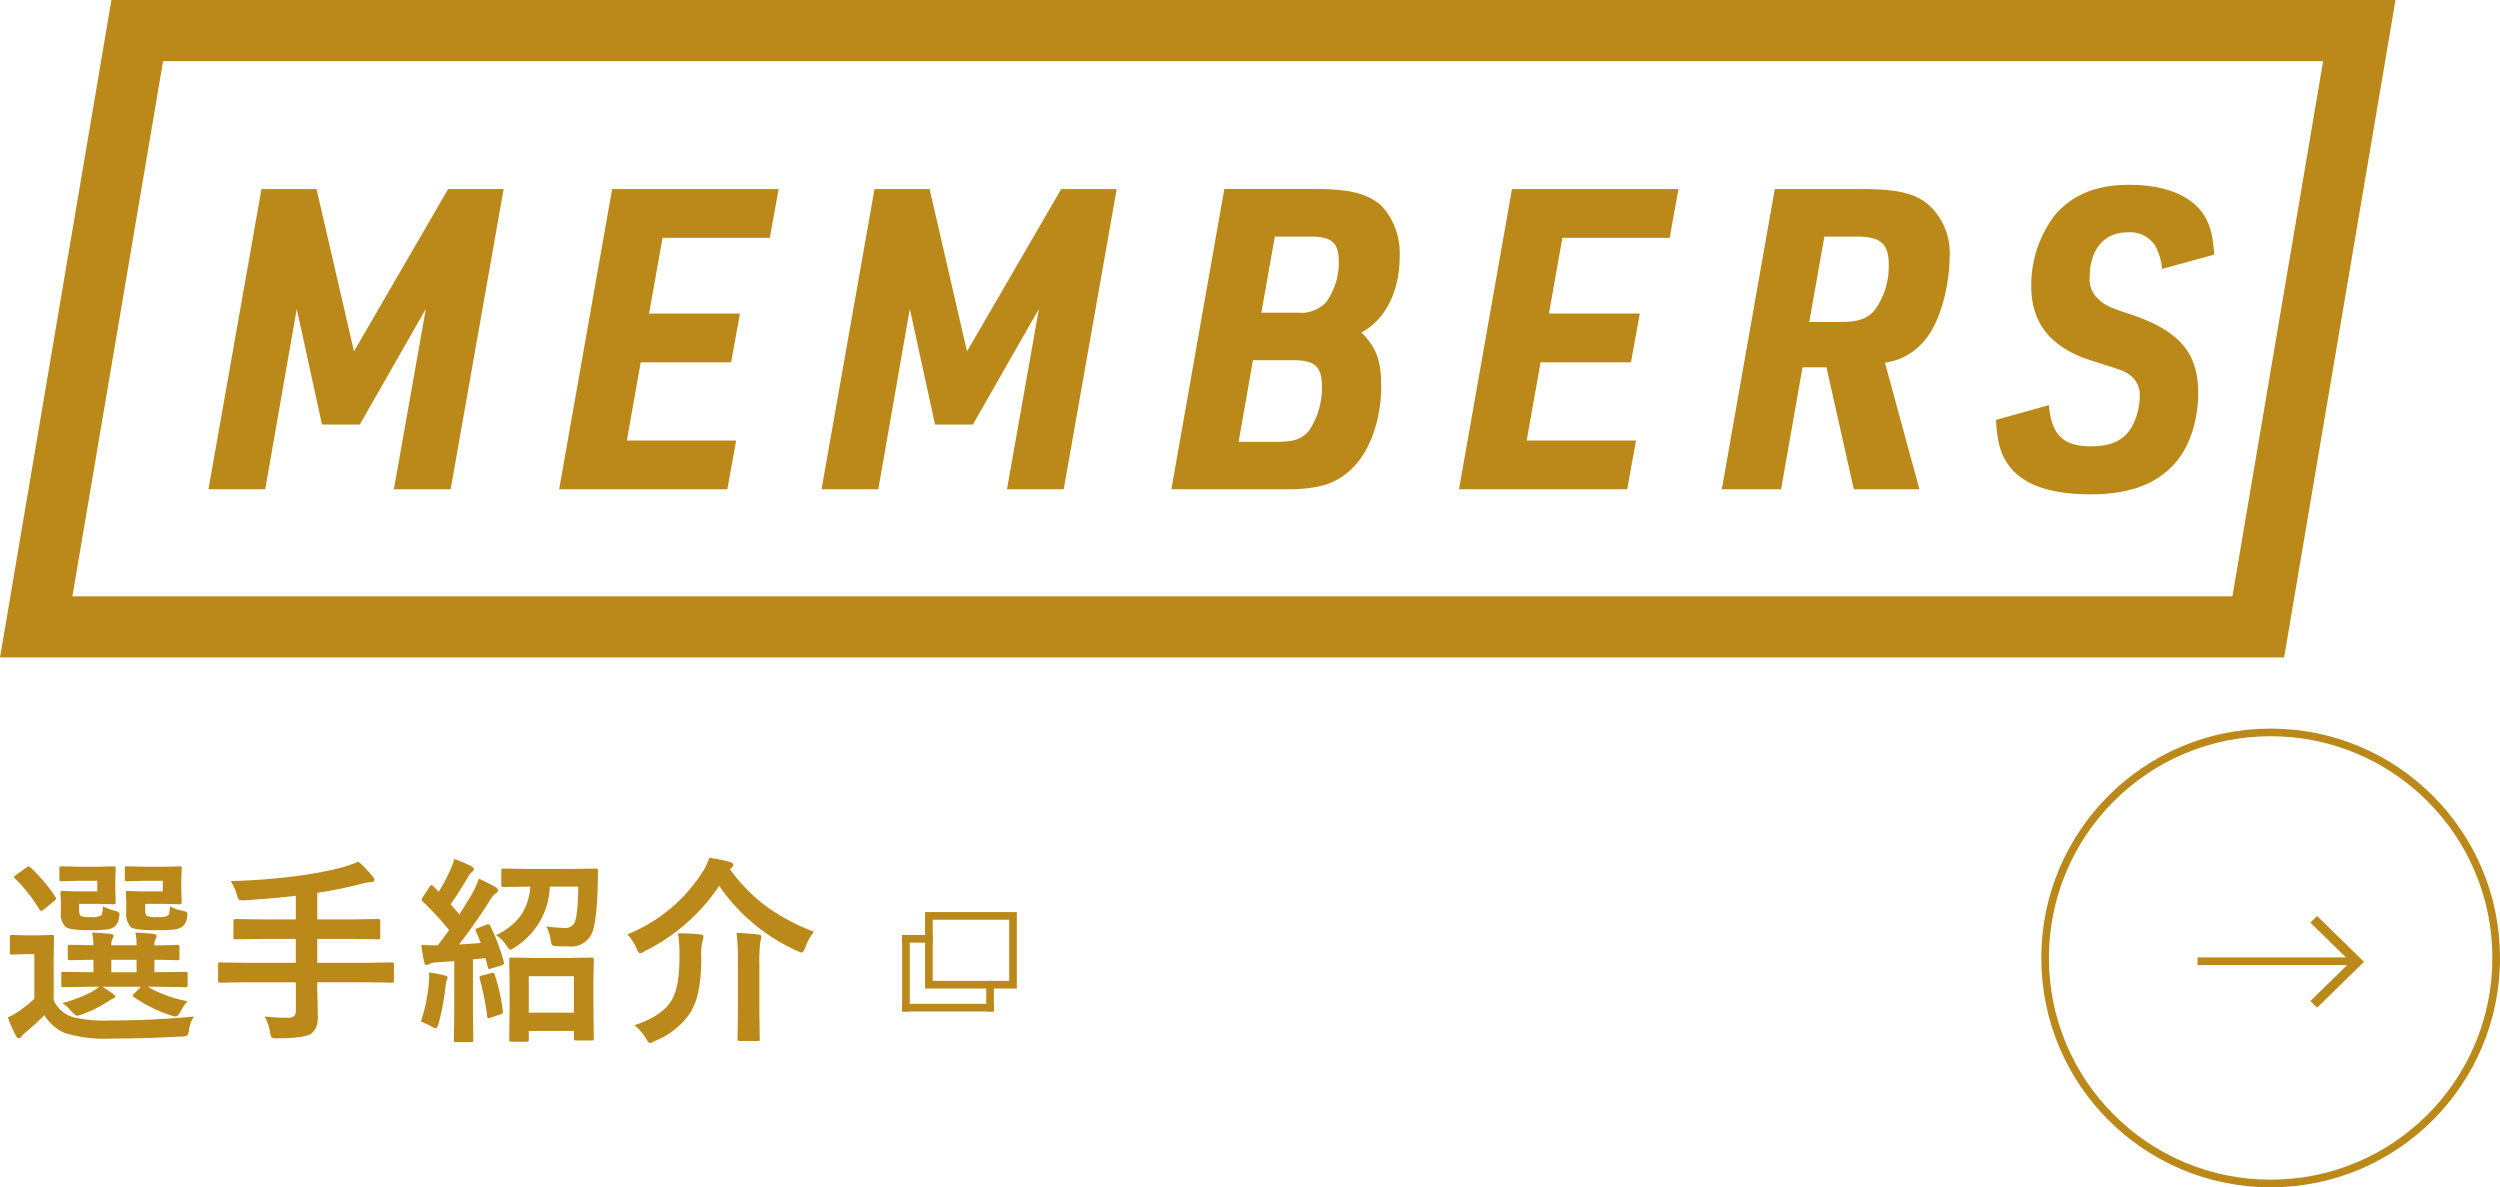
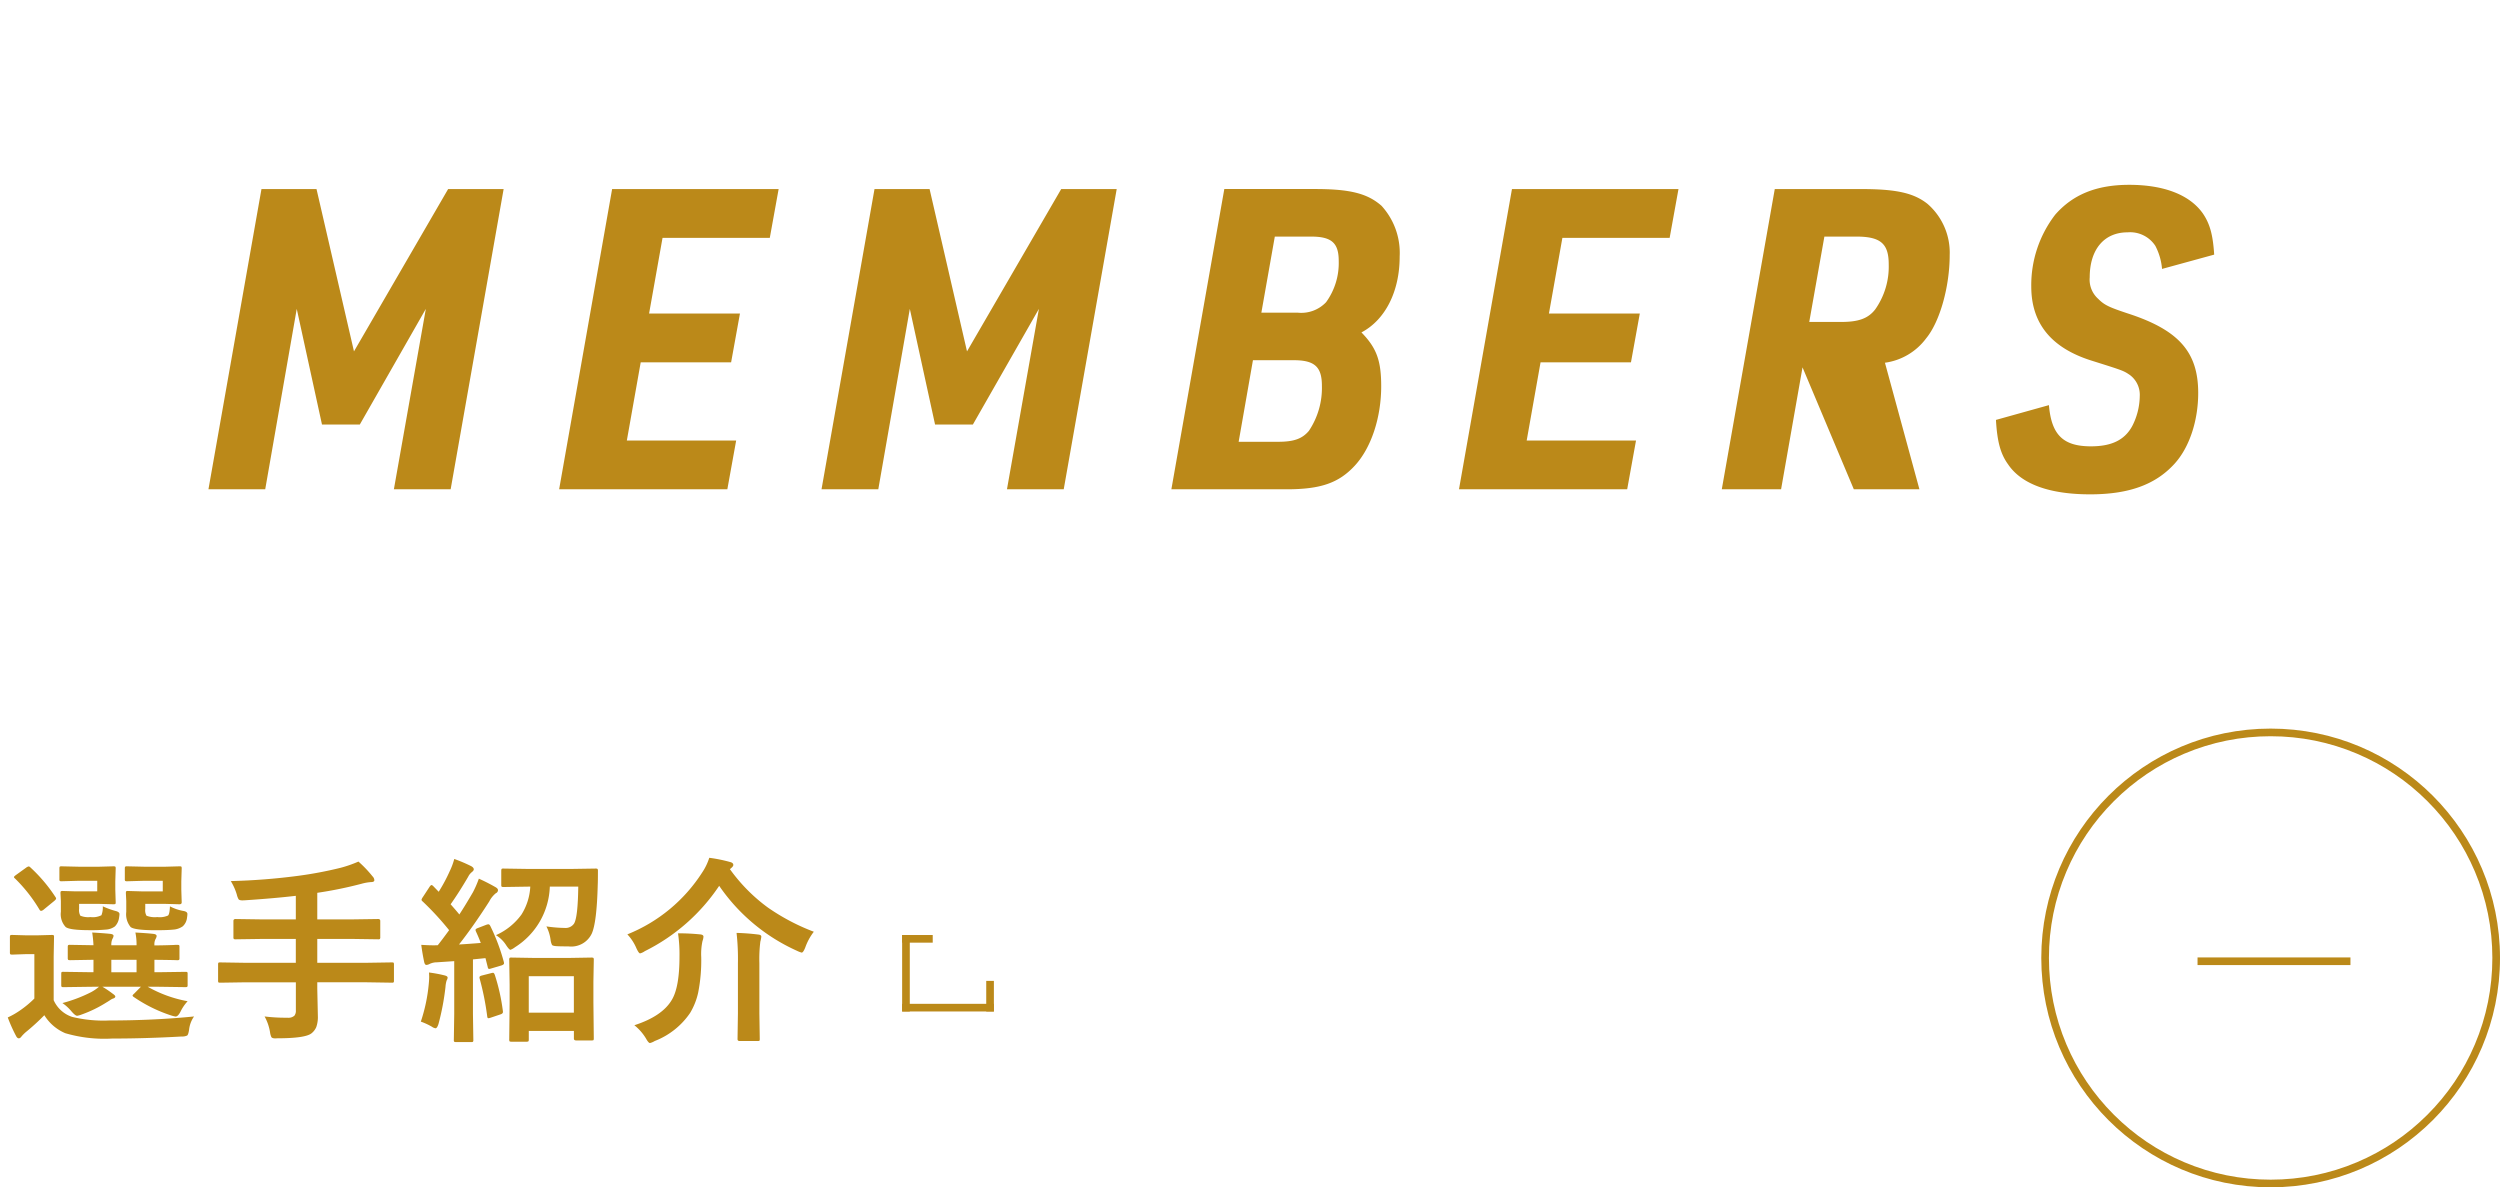
<svg xmlns="http://www.w3.org/2000/svg" width="327" height="155.3" viewBox="0 0 327 155.3">
  <g id="グループ_521" data-name="グループ 521" transform="translate(-58 -10089.7)">
    <path id="パス_279" data-name="パス 279" d="M11.883,20.77,8.29,20.82q-.2,0-.241-.063a.512.512,0,0,1-.038-.254V19.094q0-.2.051-.241a.437.437,0,0,1,.229-.038l3.593.051h.343V17.24l-3.047.051q-.229,0-.267-.051a.468.468,0,0,1-.051-.267V15.564q0-.2.063-.241a.512.512,0,0,1,.254-.038l3.047.051a16.03,16.03,0,0,0-.165-1.663q1.562.089,2.374.178.419.051.419.267a1.025,1.025,0,0,1-.152.394,1.807,1.807,0,0,0-.14.825h3.3a7.9,7.9,0,0,0-.152-1.663q1.6.089,2.361.178.419.051.419.292a1.025,1.025,0,0,1-.152.394,1.484,1.484,0,0,0-.14.774v.051q1.32-.013,2.285-.051.165,0,.508-.025h.178q.229,0,.267.051a.437.437,0,0,1,.038.229v1.409a.48.48,0,0,1-.044.273.446.446,0,0,1-.26.044q-.051,0-.381-.013-1.143-.025-2.59-.038v1.625h.47l3.593-.051q.2,0,.241.051a.437.437,0,0,1,.038.229V20.5a.483.483,0,0,1-.044.267q-.044.051-.235.051l-3.593-.051H19.322a16.456,16.456,0,0,0,5.218,1.892,5.758,5.758,0,0,0-.927,1.358q-.33.647-.647.647a3.981,3.981,0,0,1-.609-.152,18.957,18.957,0,0,1-4.888-2.425q-.127-.089-.127-.165t.216-.267l.876-.889h-5.04a13.563,13.563,0,0,1,1.32.889q.368.254.368.381,0,.2-.343.292a2.081,2.081,0,0,0-.394.229q-.292.19-.432.267a16.1,16.1,0,0,1-3.2,1.562,2.98,2.98,0,0,1-.622.178q-.241,0-.736-.571A5.766,5.766,0,0,0,8.163,22.9a18.724,18.724,0,0,0,3.771-1.435,5.594,5.594,0,0,0,1.016-.7Zm2.679-1.9h3.3V17.24h-3.3Zm10.816,5.789a3.713,3.713,0,0,0-.647,1.739q-.1.647-.254.749a1.49,1.49,0,0,1-.711.127q-4.723.267-9.1.267a18.132,18.132,0,0,1-6.132-.7A5.941,5.941,0,0,1,5.8,24.489,29.006,29.006,0,0,1,3.377,26.7a5.178,5.178,0,0,0-.546.546q-.19.267-.368.267-.216,0-.381-.343a20.041,20.041,0,0,1-1.066-2.387,10.335,10.335,0,0,0,1.523-.863,13.263,13.263,0,0,0,1.955-1.612V16.5H3.428l-1.815.063q-.229,0-.279-.063a.512.512,0,0,1-.038-.254V14.27q0-.2.063-.241a.512.512,0,0,1,.254-.038l1.815.051h1.46l1.9-.051q.2,0,.241.051a.437.437,0,0,1,.038.229L7.021,16.8v5.726a4.026,4.026,0,0,0,2.412,2.184,17.3,17.3,0,0,0,4.812.47Q20.173,25.175,25.378,24.654ZM21.29,6.906H18.878l-2.234.063a.463.463,0,0,1-.279-.051.474.474,0,0,1-.038-.241V5.294q0-.2.063-.241a.512.512,0,0,1,.254-.038l2.234.051h2.755l1.841-.051q.216,0,.254.051a.474.474,0,0,1,.038.241L23.715,6.97V8.062l.051,1.663q0,.254-.292.254l-1.841-.051H19V10.6a1.426,1.426,0,0,0,.165.876,3,3,0,0,0,1.4.178,2.706,2.706,0,0,0,1.409-.2q.216-.19.254-1.206a5.88,5.88,0,0,0,1.739.6q.546.089.546.406a3.844,3.844,0,0,1-.051.482,1.788,1.788,0,0,1-.546,1.117,2.437,2.437,0,0,1-1.308.444q-.7.076-2.247.076-2.768,0-3.275-.419a2.621,2.621,0,0,1-.571-1.98V9.56l-.051-1.041q0-.2.051-.241a.437.437,0,0,1,.229-.038l1.739.051H21.29Zm-8.569,0h-2.4l-2.26.063a.4.4,0,0,1-.254-.051.474.474,0,0,1-.038-.241V5.294q0-.2.063-.241a.4.4,0,0,1,.229-.038l2.26.051h2.653l1.841-.051a.463.463,0,0,1,.279.051.474.474,0,0,1,.038.241L15.082,6.97V8.062l.051,1.663q0,.178-.051.216a.6.6,0,0,1-.267.038l-1.841-.051H10.347v.647a1.489,1.489,0,0,0,.165.9,2.7,2.7,0,0,0,1.32.178,2.478,2.478,0,0,0,1.435-.241,2.753,2.753,0,0,0,.178-1.168,9.861,9.861,0,0,0,1.714.622q.47.127.47.394a3.308,3.308,0,0,1-.051.444,1.99,1.99,0,0,1-.546,1.168,2.2,2.2,0,0,1-1.193.419,20.32,20.32,0,0,1-2.107.076q-2.641,0-3.148-.419a2.458,2.458,0,0,1-.622-1.98V9.56L7.909,8.519q0-.2.063-.241a.512.512,0,0,1,.254-.038L9.9,8.29h2.818ZM1.955,6.6q-.127-.1-.127-.178t.254-.267L3.4,5.205a.916.916,0,0,1,.355-.178.394.394,0,0,1,.216.127A20.249,20.249,0,0,1,7.249,9.026a.4.4,0,0,1,.089.2q0,.114-.241.317L5.726,10.664a.683.683,0,0,1-.343.178q-.127,0-.229-.178A19.866,19.866,0,0,0,1.955,6.6ZM32.093,20.186l-3.275.051q-.216,0-.254-.051a.474.474,0,0,1-.038-.241V17.875q0-.216.051-.254a.474.474,0,0,1,.241-.038l3.275.051h6.6V14.511H34.378l-3.567.051q-.2,0-.241-.063a.512.512,0,0,1-.038-.254V12.162q0-.254.279-.254l3.567.051h4.316V8.874q-2.818.33-6.665.584-.254.013-.317.013-.394,0-.508-.152a2.267,2.267,0,0,1-.229-.609,7.484,7.484,0,0,0-.787-1.765A82.439,82.439,0,0,0,38.9,6.271,51.025,51.025,0,0,0,44.56,5.205a15.71,15.71,0,0,0,2.323-.812,15.288,15.288,0,0,1,1.841,1.93.771.771,0,0,1,.241.5q0,.254-.444.254a6.326,6.326,0,0,0-1.219.216A52.656,52.656,0,0,1,41.5,8.48v3.479h4.418l3.542-.051q.279,0,.279.254v2.082a.463.463,0,0,1-.051.279.437.437,0,0,1-.229.038l-3.542-.051H41.5v3.123h6.475l3.275-.051q.2,0,.241.051a.474.474,0,0,1,.038.241v2.069a.413.413,0,0,1-.044.248.382.382,0,0,1-.235.044l-3.275-.051H41.5v.863l.076,3.529a3.984,3.984,0,0,1-.2,1.447,2.085,2.085,0,0,1-.635.838q-.825.647-4.443.647-.229.013-.3.013-.381,0-.5-.165a2.165,2.165,0,0,1-.178-.647,6.406,6.406,0,0,0-.711-2.057,22.5,22.5,0,0,0,3,.165,1.168,1.168,0,0,0,.9-.267,1.044,1.044,0,0,0,.19-.7V20.186Zm36.752,7.77H66.9q-.216,0-.254-.063a.512.512,0,0,1-.038-.254l.051-4.761V20.528l-.051-3.275a.432.432,0,0,1,.051-.267.474.474,0,0,1,.241-.038L69.975,17h4.342l3.034-.051q.229,0,.279.063a.474.474,0,0,1,.038.241l-.051,2.856V22.8l.051,4.735q0,.178-.063.229a.743.743,0,0,1-.254.025H75.357q-.292,0-.292-.254v-.99h-5.9v1.092q0,.229-.051.267A.468.468,0,0,1,68.845,27.955Zm.317-8.569v4.773h5.9V19.386Zm-5.015-6.538A25.6,25.6,0,0,1,65.9,17.52a.88.88,0,0,1,.025.178q0,.178-.368.292l-1.333.394a.934.934,0,0,1-.241.051q-.152,0-.19-.254L63.5,17.024l-1.638.165v7.122l.051,3.4a.4.4,0,0,1-.051.254.437.437,0,0,1-.229.038H59.641q-.2,0-.241-.063a.4.4,0,0,1-.038-.229l.051-3.4V17.418l-2.285.152a2.189,2.189,0,0,0-.939.216.994.994,0,0,1-.419.127q-.216,0-.3-.444-.229-1.092-.368-2.184.952.063,1.612.063.241,0,.546-.013.5-.622,1.485-1.968A37.846,37.846,0,0,0,55.273,9.6a.306.306,0,0,1-.14-.216,1.065,1.065,0,0,1,.165-.33l.889-1.358q.152-.229.267-.229.076,0,.229.152l.7.724a21.284,21.284,0,0,0,1.435-2.679,8.817,8.817,0,0,0,.6-1.612,19.993,19.993,0,0,1,2.209.939q.343.19.343.419,0,.152-.229.343a1.76,1.76,0,0,0-.5.622q-1.219,2.082-2.3,3.605.787.889,1.143,1.333.774-1.181,1.777-2.907a13.758,13.758,0,0,0,.774-1.777A24.044,24.044,0,0,1,64.82,7.744q.317.178.317.394a.449.449,0,0,1-.279.394A3.3,3.3,0,0,0,64,9.6q-2.044,3.2-3.961,5.637,1.016-.051,2.844-.2-.279-.749-.622-1.485a.674.674,0,0,1-.063-.216q0-.14.317-.254l1.092-.419a.9.9,0,0,1,.279-.063Q64.02,12.594,64.147,12.848Zm11.489-5.18h-3.72a9.742,9.742,0,0,1-4.545,7.922,2.287,2.287,0,0,1-.6.343q-.165,0-.546-.571a4.154,4.154,0,0,0-1.358-1.346,8.24,8.24,0,0,0,3.339-2.691,7.564,7.564,0,0,0,1.155-3.656h-.229l-3.275.051q-.2,0-.254-.063a.474.474,0,0,1-.038-.241V5.624q0-.229.063-.279a.4.4,0,0,1,.229-.038l3.275.051h5.51l3.288-.051q.19,0,.241.076a.552.552,0,0,1,.038.267q0,1.27-.025,1.79-.127,4.951-.787,6.386a2.971,2.971,0,0,1-3.034,1.663q-.99,0-1.485-.025-.559-.025-.673-.165a2.092,2.092,0,0,1-.19-.686,5.4,5.4,0,0,0-.546-1.739,18.086,18.086,0,0,0,2.4.2,1.339,1.339,0,0,0,1.219-.571Q75.586,11.68,75.637,7.668ZM55.045,25.327a21.809,21.809,0,0,0,1.041-4.964q.051-.533.051-.876,0-.254-.025-.584a16.953,16.953,0,0,1,1.993.368q.444.1.444.3a.763.763,0,0,1-.127.368,3.625,3.625,0,0,0-.152.851,32.339,32.339,0,0,1-.914,4.837q-.178.571-.394.571A1.052,1.052,0,0,1,56.5,26,8.707,8.707,0,0,0,55.045,25.327Zm9.229-6.348a1.041,1.041,0,0,1,.216-.038q.127,0,.229.267a25.671,25.671,0,0,1,1.054,4.71,1.352,1.352,0,0,1,.013.14q0,.229-.343.33l-1.244.419a1.219,1.219,0,0,1-.317.076q-.127,0-.152-.229a35.592,35.592,0,0,0-.99-4.951.714.714,0,0,1-.025-.165q0-.165.317-.241Zm42.173-5.408a7.472,7.472,0,0,0-1.117,2.057q-.267.673-.47.673a3.19,3.19,0,0,1-.6-.229A24.5,24.5,0,0,1,94.069,7.566a25.138,25.138,0,0,1-9.725,8.544,1.809,1.809,0,0,1-.622.292q-.165,0-.47-.647a6.167,6.167,0,0,0-1.193-1.841A20.854,20.854,0,0,0,91.86,5.8a7.58,7.58,0,0,0,.914-1.9,19.391,19.391,0,0,1,2.7.546q.444.1.444.394,0,.165-.267.394l-.178.152A22.3,22.3,0,0,0,100.43,10.4,27.7,27.7,0,0,0,106.447,13.571ZM82.974,25.8q3.656-1.181,4.913-3.339.99-1.663.99-5.637a19.056,19.056,0,0,0-.19-3.047q1.46,0,2.882.14.444.038.444.3a2.015,2.015,0,0,1-.127.571,8.126,8.126,0,0,0-.165,2.107,21.773,21.773,0,0,1-.394,4.608,8.811,8.811,0,0,1-1.054,2.679,9.925,9.925,0,0,1-4.634,3.682,2.256,2.256,0,0,1-.622.267q-.19,0-.508-.571A6.479,6.479,0,0,0,82.974,25.8ZM96.342,13.724a28.437,28.437,0,0,1,2.844.216q.394.038.394.279a4.031,4.031,0,0,1-.127.647,18.453,18.453,0,0,0-.127,2.818v6.576l.051,3.352q0,.19-.063.229a.685.685,0,0,1-.241.025H96.748q-.279,0-.279-.254l.051-3.352V17.71A30.581,30.581,0,0,0,96.342,13.724Z" transform="translate(58 10198)" fill="#bb8919" />
    <g id="グループ_367" data-name="グループ 367" transform="translate(-1187 2022)">
      <g id="長方形_84" data-name="長方形 84" transform="translate(1366 8187)" fill="none" stroke="#bb8919" stroke-width="1">
-         <rect width="12" height="10" stroke="none" />
-         <rect x="0.5" y="0.5" width="11" height="9" fill="none" />
-       </g>
+         </g>
      <rect id="長方形_86" data-name="長方形 86" width="12" height="1" transform="translate(1363 8199)" fill="#bb8919" />
      <rect id="長方形_87" data-name="長方形 87" width="1" height="4" transform="translate(1374 8196)" fill="#bb8919" />
      <rect id="長方形_88" data-name="長方形 88" width="4" height="1" transform="translate(1363 8190)" fill="#bb8919" />
      <rect id="長方形_89" data-name="長方形 89" width="1" height="10" transform="translate(1363 8190)" fill="#bb8919" />
    </g>
    <g id="グループ_366" data-name="グループ 366" transform="translate(1109 8875)">
      <g id="グループ_4" data-name="グループ 4">
        <g id="パス_269" data-name="パス 269" transform="translate(-784 1370) rotate(-90)" fill="none">
-           <path d="M30,0A30,30,0,1,1,0,30,30,30,0,0,1,30,0Z" stroke="none" />
          <path d="M 30 1 C 26.085 1 22.287 1.767 18.712 3.279 C 15.259 4.739 12.158 6.83 9.494 9.494 C 6.83 12.158 4.739 15.259 3.279 18.712 C 1.767 22.287 1 26.085 1 30 C 1 33.915 1.767 37.713 3.279 41.288 C 4.739 44.741 6.83 47.842 9.494 50.506 C 12.158 53.17 15.259 55.261 18.712 56.721 C 22.287 58.233 26.085 59 30 59 C 33.915 59 37.713 58.233 41.288 56.721 C 44.741 55.261 47.842 53.17 50.506 50.506 C 53.17 47.842 55.261 44.741 56.721 41.288 C 58.233 37.713 59 33.915 59 30 C 59 26.085 58.233 22.287 56.721 18.712 C 55.261 15.259 53.17 12.158 50.506 9.494 C 47.842 6.83 44.741 4.739 41.288 3.279 C 37.713 1.767 33.915 1 30 1 M 30 0 C 46.569 0 60 13.431 60 30 C 60 46.569 46.569 60 30 60 C 13.431 60 0 46.569 0 30 C 0 13.431 13.431 0 30 0 Z" stroke="none" fill="#bb8919" />
        </g>
      </g>
      <g id="グループ_3" data-name="グループ 3" transform="translate(-762.562 1345.679) rotate(-90)">
-         <path id="前面オブジェクトで型抜き_3" data-name="前面オブジェクトで型抜き 3" d="M755.952-1313.734h0l-6-6.131.867-.888,5.133,5.246,5.132-5.246.867.887-6,6.132Z" transform="translate(-750.782 1334.508)" fill="#bb8919" />
        <rect id="長方形_8" data-name="長方形 8" width="1" height="20" transform="translate(4.747 -1)" fill="#bb8919" />
      </g>
    </g>
-     <path id="パス_278" data-name="パス 278" d="M1.265,0H8.69l4.125-23.6,3.3,15.125h4.95L29.7-23.6,25.52,0h7.425l6.93-39.27h-7.26L20.3-18.04,15.4-39.27H8.2Zm45.87,0h22L70.29-6.38H55.99l1.815-10.23H69.63l1.155-6.38H58.9l1.76-9.9H74.69l1.155-6.38H54.065Zm34.32,0H88.88l4.125-23.6,3.3,15.125h4.95L109.89-23.6,105.71,0h7.425l6.93-39.27h-7.26l-12.32,21.23L95.59-39.27H88.385Zm45.76,0h15.07c4.455,0,6.82-.825,8.91-3.08,2.145-2.31,3.465-6.27,3.465-10.4,0-3.355-.6-5.005-2.585-7.04,3.135-1.65,5-5.39,5-9.9a9.139,9.139,0,0,0-2.365-6.655c-1.815-1.6-4.07-2.2-8.69-2.2h-11.88Zm11.77-23.1,1.76-9.955h4.73c2.7,0,3.63.825,3.63,3.19a8.736,8.736,0,0,1-1.65,5.39A4.47,4.47,0,0,1,143.77-23.1Zm-2.97,16.885,1.87-10.67h5.335c2.75,0,3.685.88,3.685,3.355a10.085,10.085,0,0,1-1.7,5.885c-.88,1.045-1.98,1.43-4.015,1.43ZM164.835,0h22l1.155-6.38h-14.3l1.815-10.23H187.33l1.155-6.38H176.6l1.76-9.9H192.39l1.155-6.38h-21.78ZM209.77-15.95H212.9L216.48,0h8.58l-4.51-16.555a8.063,8.063,0,0,0,5.39-3.19c1.815-2.2,3.08-6.82,3.08-10.89a8.456,8.456,0,0,0-2.915-6.71c-1.815-1.43-4.125-1.925-8.635-1.925H206.14L199.21,0h7.755Zm.88-5.94,1.98-11.165h4.18c3.19,0,4.235.935,4.235,3.63a9.718,9.718,0,0,1-1.76,5.885c-.935,1.21-2.2,1.65-4.455,1.65ZM235.07-9.075c.165,2.86.6,4.455,1.6,5.83C238.425-.66,242.11.66,247.39.66c5.06,0,8.525-1.265,11-3.96,1.98-2.145,3.135-5.665,3.135-9.3,0-5.28-2.475-8.14-8.855-10.285-2.86-.935-3.41-1.21-4.235-2.035a3.363,3.363,0,0,1-1.1-2.805c0-3.63,1.87-5.885,4.95-5.885a3.947,3.947,0,0,1,3.63,1.76,7.92,7.92,0,0,1,.88,3.025l6.82-1.87c-.165-2.585-.55-4.015-1.485-5.39-1.705-2.42-5.06-3.74-9.625-3.74-4.29,0-7.37,1.265-9.68,3.9a15.105,15.105,0,0,0-3.135,9.405c0,4.84,2.64,8.085,8.03,9.735,4.015,1.265,4.015,1.265,4.84,1.815a3.232,3.232,0,0,1,1.32,2.805,8.746,8.746,0,0,1-.99,3.905c-.99,1.815-2.7,2.64-5.39,2.64-3.63,0-5.17-1.485-5.5-5.39Z" transform="translate(84 10153.7)" fill="#bb8919" />
+     <path id="パス_278" data-name="パス 278" d="M1.265,0H8.69l4.125-23.6,3.3,15.125h4.95L29.7-23.6,25.52,0h7.425l6.93-39.27h-7.26L20.3-18.04,15.4-39.27H8.2Zm45.87,0h22L70.29-6.38H55.99l1.815-10.23H69.63l1.155-6.38H58.9l1.76-9.9H74.69l1.155-6.38H54.065Zm34.32,0H88.88l4.125-23.6,3.3,15.125h4.95L109.89-23.6,105.71,0h7.425l6.93-39.27h-7.26l-12.32,21.23L95.59-39.27H88.385Zm45.76,0h15.07c4.455,0,6.82-.825,8.91-3.08,2.145-2.31,3.465-6.27,3.465-10.4,0-3.355-.6-5.005-2.585-7.04,3.135-1.65,5-5.39,5-9.9a9.139,9.139,0,0,0-2.365-6.655c-1.815-1.6-4.07-2.2-8.69-2.2h-11.88Zm11.77-23.1,1.76-9.955h4.73c2.7,0,3.63.825,3.63,3.19a8.736,8.736,0,0,1-1.65,5.39A4.47,4.47,0,0,1,143.77-23.1Zm-2.97,16.885,1.87-10.67h5.335c2.75,0,3.685.88,3.685,3.355a10.085,10.085,0,0,1-1.7,5.885c-.88,1.045-1.98,1.43-4.015,1.43ZM164.835,0h22l1.155-6.38h-14.3l1.815-10.23H187.33l1.155-6.38H176.6l1.76-9.9H192.39l1.155-6.38h-21.78ZM209.77-15.95L216.48,0h8.58l-4.51-16.555a8.063,8.063,0,0,0,5.39-3.19c1.815-2.2,3.08-6.82,3.08-10.89a8.456,8.456,0,0,0-2.915-6.71c-1.815-1.43-4.125-1.925-8.635-1.925H206.14L199.21,0h7.755Zm.88-5.94,1.98-11.165h4.18c3.19,0,4.235.935,4.235,3.63a9.718,9.718,0,0,1-1.76,5.885c-.935,1.21-2.2,1.65-4.455,1.65ZM235.07-9.075c.165,2.86.6,4.455,1.6,5.83C238.425-.66,242.11.66,247.39.66c5.06,0,8.525-1.265,11-3.96,1.98-2.145,3.135-5.665,3.135-9.3,0-5.28-2.475-8.14-8.855-10.285-2.86-.935-3.41-1.21-4.235-2.035a3.363,3.363,0,0,1-1.1-2.805c0-3.63,1.87-5.885,4.95-5.885a3.947,3.947,0,0,1,3.63,1.76,7.92,7.92,0,0,1,.88,3.025l6.82-1.87c-.165-2.585-.55-4.015-1.485-5.39-1.705-2.42-5.06-3.74-9.625-3.74-4.29,0-7.37,1.265-9.68,3.9a15.105,15.105,0,0,0-3.135,9.405c0,4.84,2.64,8.085,8.03,9.735,4.015,1.265,4.015,1.265,4.84,1.815a3.232,3.232,0,0,1,1.32,2.805,8.746,8.746,0,0,1-.99,3.905c-.99,1.815-2.7,2.64-5.39,2.64-3.63,0-5.17-1.485-5.5-5.39Z" transform="translate(84 10153.7)" fill="#bb8919" />
    <g id="パス_212" data-name="パス 212" transform="translate(78 10089.7)" fill="none">
      <path d="M-5.426,0h298.76L278.76,86H-20Z" stroke="none" />
-       <path d="M 1.332 8 L -10.53 78 L 272.001 78 L 283.864 8 L 1.332 8 M -5.426 0 L 293.333 0 L 278.76 86 L -20 86 L -5.426 0 Z" stroke="none" fill="#bb8919" />
    </g>
  </g>
</svg>